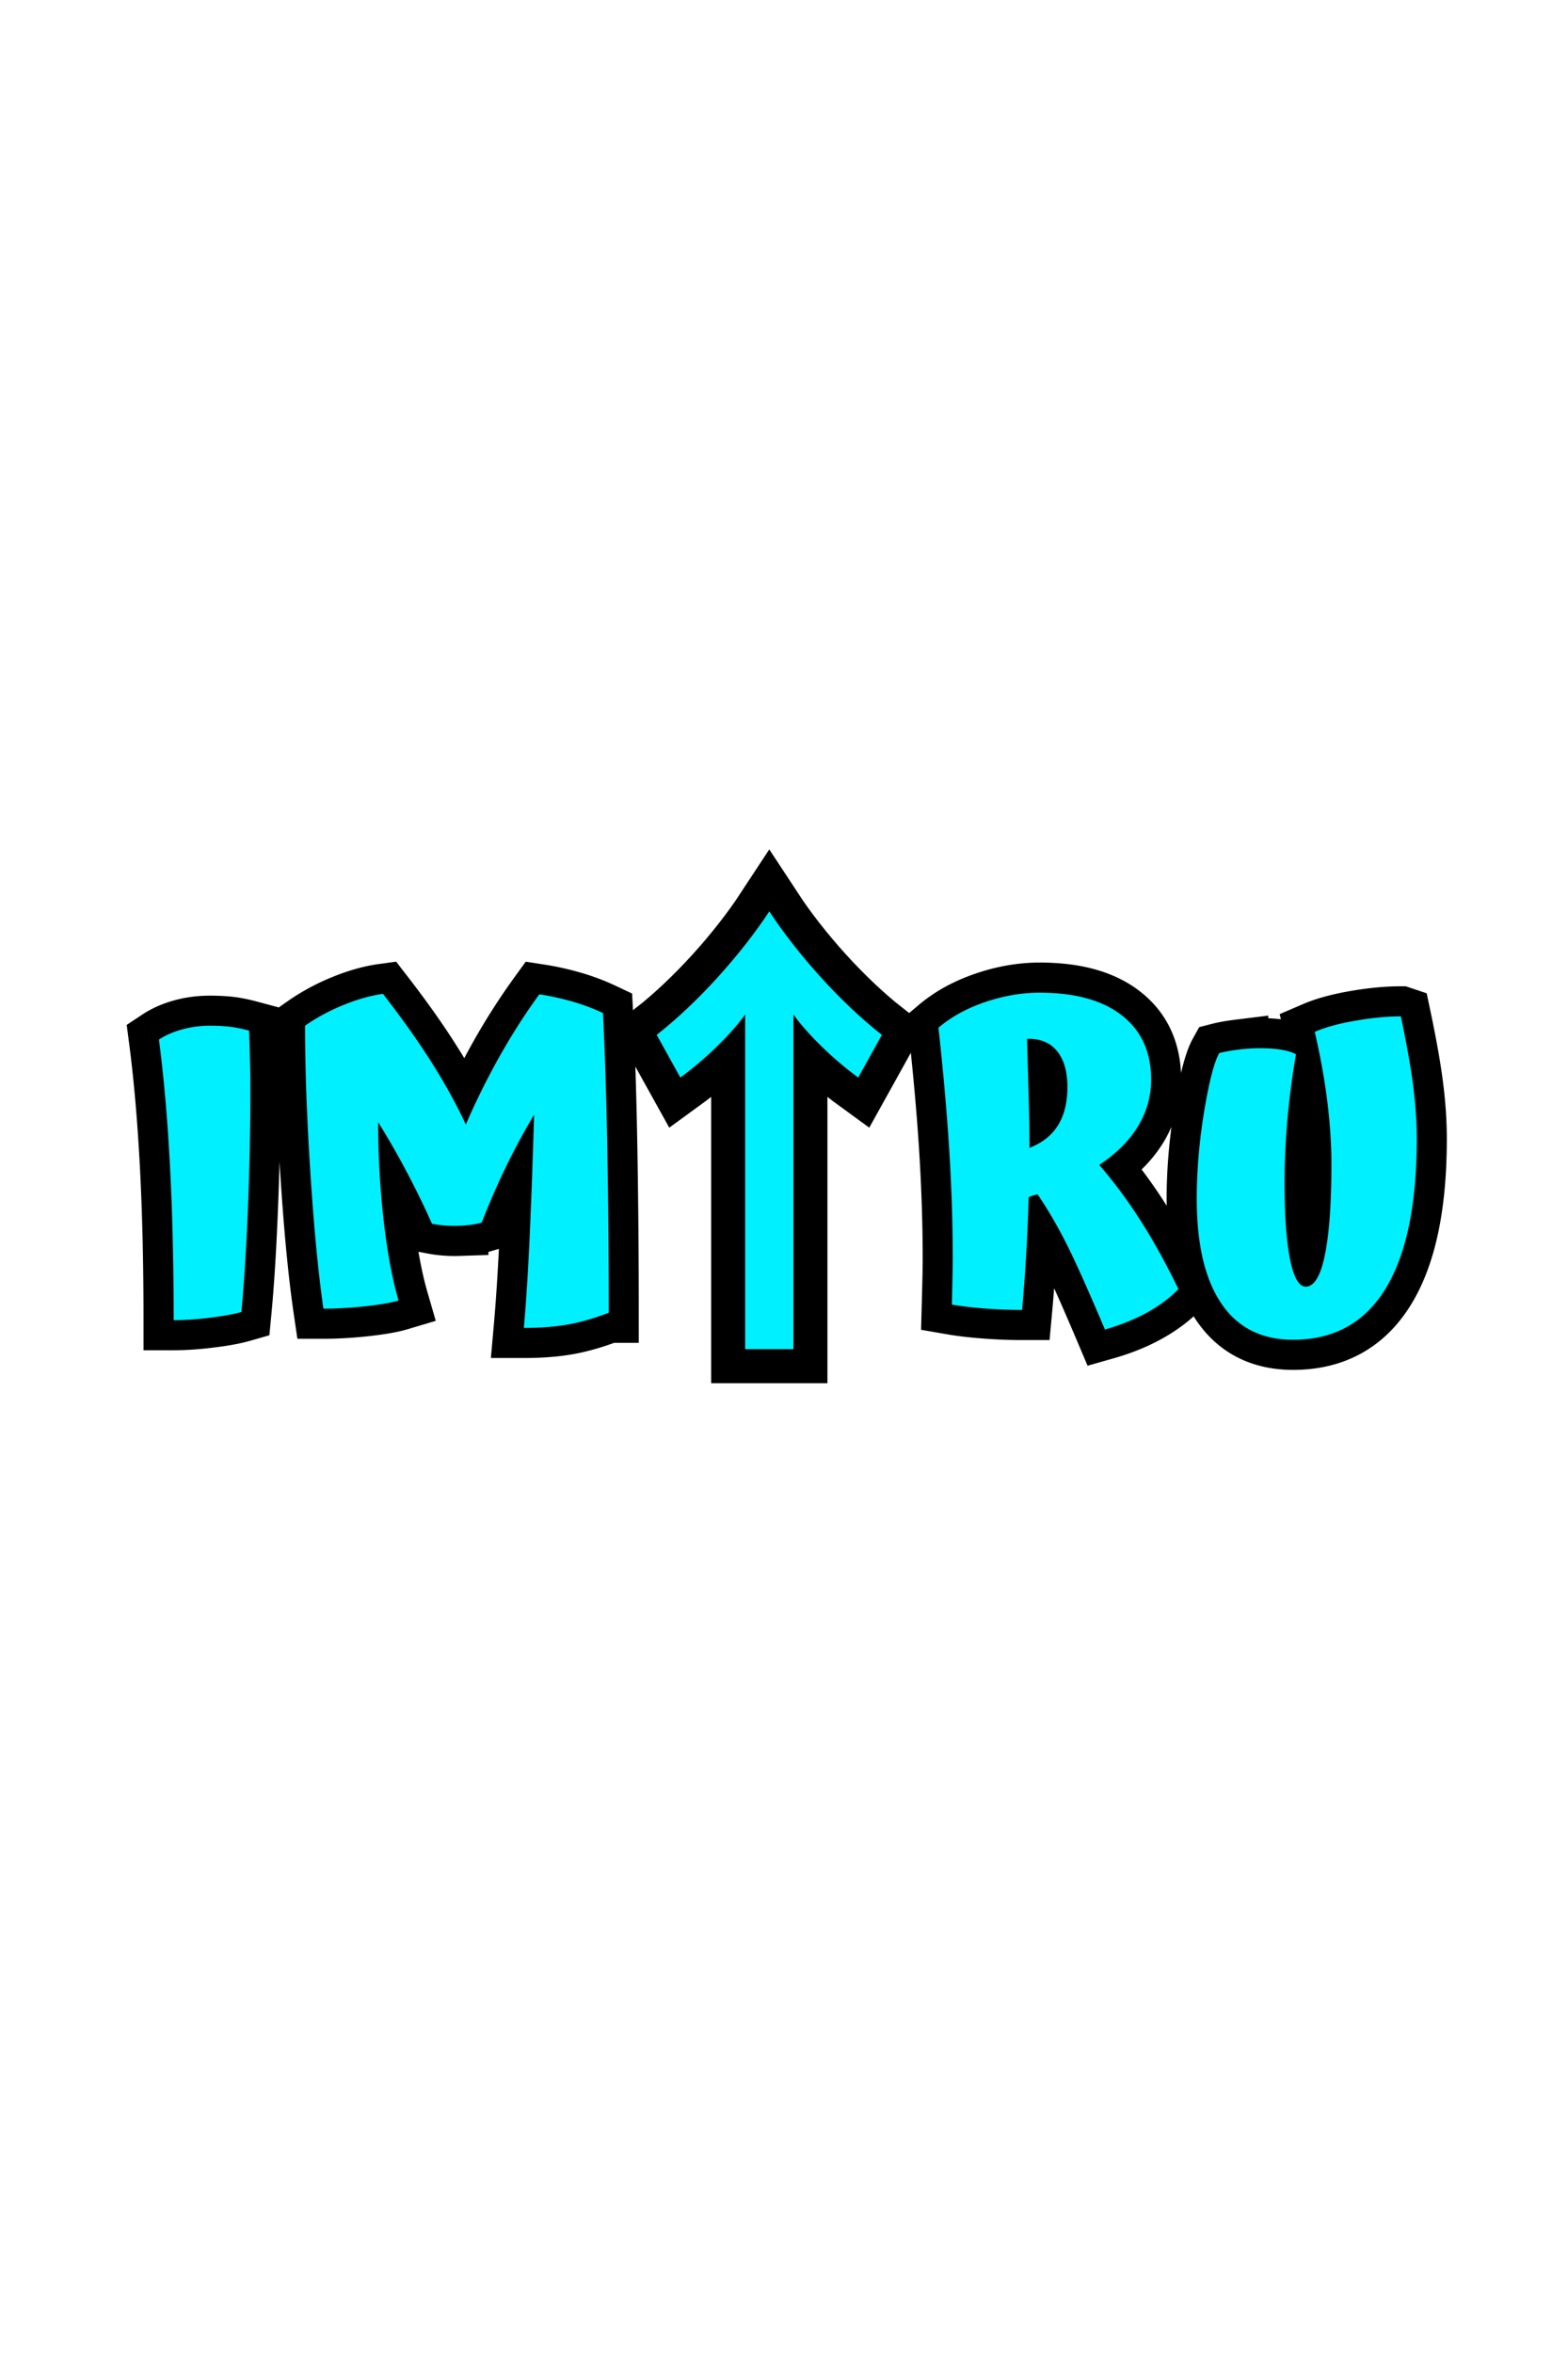
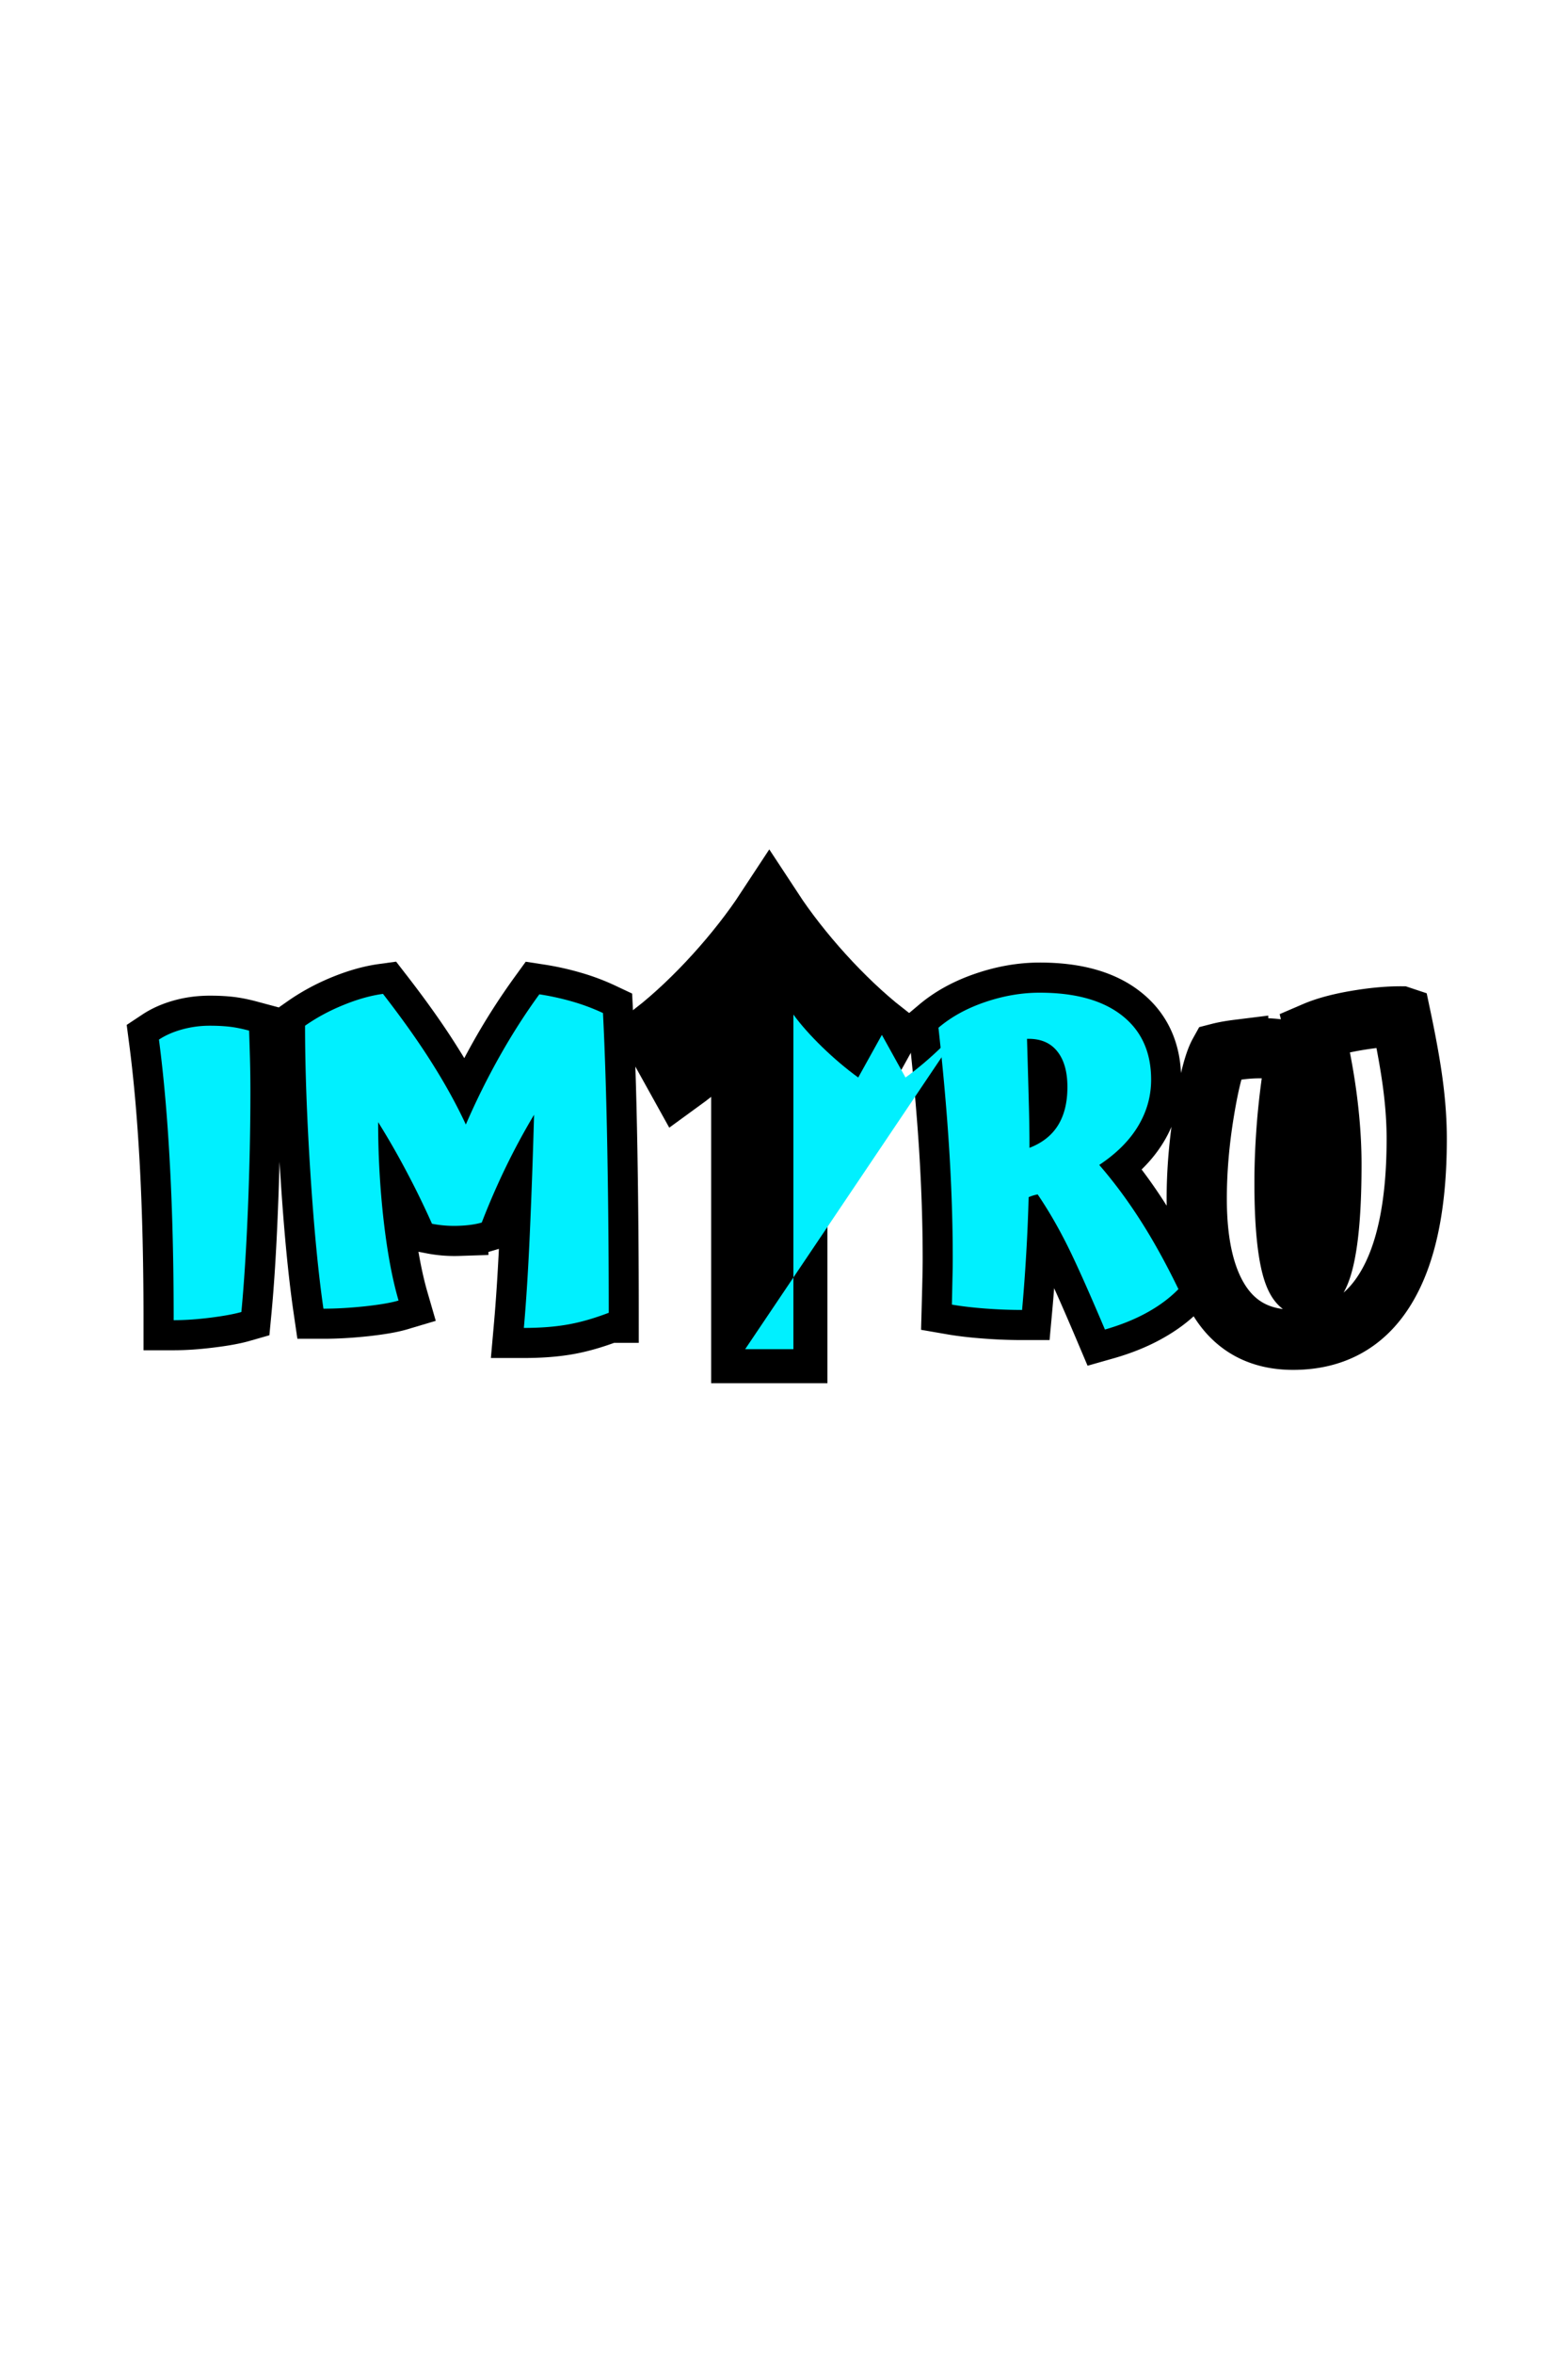
<svg xmlns="http://www.w3.org/2000/svg" data-bbox="29.195 167.328 231.026 80.379" height="576" viewBox="0 0 288 432" width="384" data-type="ugc">
  <g>
    <path stroke-width="11.058" stroke="#000000" d="M45.983 200.55q0 10.197-.457 21.325-.44 11.127-1.191 18.996-2.102.603-5.746 1.043-3.621.457-6.7.457 0-15.669-.675-28.477c-.453-8.555-1.121-16.226-2.012-23.023 1.196-.793 2.602-1.414 4.227-1.868 1.62-.453 3.336-.675 5.14-.675 1.344 0 2.551.058 3.625.183 1.075.121 2.262.36 3.57.711q.073 2.326.145 5.219.075 2.873.074 6.11Zm65.813 40.465q-4.114 1.577-7.613 2.18-3.476.602-7.977.601.674-7.576 1.113-17.695.459-10.12.77-21.43a123 123 0 0 0-5.18 9.59 135 135 0 0 0-4.43 10.192q-1.792.53-4.3.605a21.5 21.5 0 0 1-4.828-.387 158 158 0 0 0-4.668-9.55 143 143 0 0 0-5.235-9.098q0 9.058 1.008 17.953c.68 5.918 1.598 10.848 2.742 14.79q-2.028.604-6.148 1.062-4.117.438-7.649.437-1.43-9.808-2.398-25.055-.97-15.263-.969-26.882 3.22-2.251 7.082-3.828 3.863-1.57 7.227-2.032 5.403 6.975 9.023 12.758 3.644 5.766 6.203 11.238a133 133 0 0 1 6.243-12.629 118 118 0 0 1 7.246-11.292 47 47 0 0 1 5.984 1.32 37 37 0 0 1 5.711 2.14q.532 10.265.79 25.036.252 14.771.253 29.976Zm0 0" fill="none" />
    <path stroke-width="11.058" stroke="#000000" d="M216.448 236.68q-2.32 2.396-5.707 4.265c-2.246 1.254-4.843 2.305-7.797 3.144q-4.792-11.308-7.23-16.066-2.43-4.758-5.125-8.73-.676.146-1.023.257-.33.107-.641.254a355 355 0 0 1-.438 10.543q-.292 5.122-.754 10.156-3.365 0-6.824-.273-3.44-.258-6.078-.715.094-3.514.129-5.234c.023-1.16.04-2.23.04-3.219q-.002-9.538-.642-19.879c-.43-6.89-1.093-14.39-1.996-22.492q3.533-2.981 8.582-4.703c3.38-1.156 6.72-1.738 10.012-1.738q9.827-.001 15.137 4.21 5.325 4.19 5.324 11.766 0 4.558-2.398 8.547-2.397 3.973-7.118 7.121c2.649 3.04 5.153 6.41 7.52 10.121q3.57 5.544 7.027 12.664Zm-27.359-26.247v.313q3.517-1.356 5.234-4.118 1.74-2.782 1.739-7.066-.002-4.19-1.848-6.516c-1.219-1.546-2.984-2.324-5.29-2.324h-.292q.223 7.342.328 11.66.129 4.301.129 8.051Zm68.2-23.828q1.646 7.8 2.284 12.902c.43 3.395.641 6.582.641 9.575q.001 18.153-5.746 27.523-5.726 9.37-16.965 9.371c-5.797 0-10.195-2.223-13.195-6.66q-4.5-6.685-4.5-19.2-.001-7.722 1.351-15.96 1.356-8.25 2.782-10.817 1.41-.363 3.48-.62a30 30 0 0 1 4.008-.274c1.547 0 2.883.101 4.008.312 1.132.192 2 .47 2.597.82q-1.06 6.059-1.593 12.098-.511 6.042-.512 11.438 0 8.987 1.008 14.058 1.026 5.052 2.89 5.051 2.327 0 3.516-5.8 1.207-5.824 1.207-16.692c0-3.602-.25-7.418-.75-11.457q-.752-6.076-2.324-12.832 2.929-1.26 7.504-2.047 4.576-.79 8.308-.789Zm0 0" fill="none" />
    <path d="M45.992 200.536q-.002 10.205-.453 21.343-.456 11.126-1.204 19-2.096.591-5.734 1.047-3.627.452-6.703.453 0-15.668-.687-28.484-.675-12.825-2.016-23.031c1.195-.79 2.61-1.41 4.234-1.86a19 19 0 0 1 5.14-.687q2.016 0 3.626.187 1.624.19 3.562.719.075 2.314.157 5.203.077 2.894.078 6.11m0 0" fill="#00f0ff" />
    <path d="M111.813 241.02q-4.126 1.574-7.625 2.172-3.486.61-7.969.61.67-7.577 1.11-17.688.45-10.123.766-21.453a126 126 0 0 0-5.188 9.609 135 135 0 0 0-4.422 10.187q-1.8.517-4.312.594a21.3 21.3 0 0 1-4.829-.375q-2.173-4.873-4.656-9.547a143 143 0 0 0-5.234-9.11q-.001 9.065 1 17.954 1.015 8.878 2.75 14.797-2.032.61-6.156 1.062-4.125.436-7.641.438-1.424-9.81-2.406-25.063c-.649-10.175-.969-19.14-.969-26.89q3.217-2.25 7.078-3.813 3.857-1.574 7.234-2.031 5.404 6.972 9.032 12.75 3.639 5.767 6.187 11.234a134 134 0 0 1 6.266-12.625q3.404-6.03 7.234-11.28 3 .456 6 1.312a38 38 0 0 1 5.688 2.125q.527 10.282.797 25.047.264 14.766.265 29.984m0 0" fill="#00f0ff" />
    <path d="M216.448 236.676c-1.555 1.594-3.453 3.016-5.703 4.266q-3.362 1.874-7.797 3.156-4.799-11.325-7.234-16.078-2.425-4.763-5.125-8.734-.676.14-1.016.265a5 5 0 0 0-.64.25 307 307 0 0 1-.454 10.547q-.299 5.128-.75 10.156-3.362-.001-6.812-.265c-2.305-.18-4.328-.414-6.078-.72l.11-5.233q.046-1.735.046-3.235c0-6.344-.215-12.96-.64-19.86q-.644-10.357-1.985-22.5 3.516-2.998 8.578-4.718 5.06-1.718 10.016-1.719 9.809.002 15.14 4.203 5.327 4.19 5.328 11.766-.002 4.563-2.406 8.547-2.391 3.97-7.125 7.11 3.982 4.581 7.531 10.124c2.376 3.7 4.711 7.922 7.016 12.672m-27.36-26.234v.297c2.345-.907 4.087-2.282 5.235-4.125q1.734-2.78 1.734-7.047-.002-4.201-1.843-6.516-1.829-2.327-5.281-2.328h-.297q.216 7.345.328 11.656.124 4.313.125 8.063m0 0" fill="#00f0ff" />
-     <path d="M257.3 186.598c1.093 5.2 1.85 9.496 2.28 12.89.426 3.4.641 6.594.641 9.594q-.002 18.141-5.734 27.516-5.735 9.375-16.984 9.375c-5.793 0-10.188-2.227-13.188-6.672s-4.5-10.844-4.5-19.187c0-5.157.445-10.477 1.344-15.97q1.358-8.249 2.781-10.796c.945-.25 2.11-.46 3.484-.64a32 32 0 0 1 4.016-.266q2.311.002 4 .297 1.686.3 2.594.828-1.05 6.08-1.578 12.11-.516 6.034-.516 11.437-.001 8.986 1 14.047 1.014 5.062 2.89 5.062 2.327 0 3.516-5.812 1.202-5.81 1.203-16.672 0-5.404-.75-11.47-.752-6.076-2.312-12.827 2.918-1.264 7.484-2.047 4.577-.797 8.328-.797m0 0" fill="#00f0ff" />
    <path stroke-width="12.49" stroke="#000000" d="M136.863 247.707h8.867v-61.43c2.691 3.73 7.465 8.336 11.898 11.559l4.348-7.828c-7.656-6.004-15.547-14.848-20.68-22.676-5.136 7.828-13.027 16.672-20.683 22.676l4.347 7.828c4.434-3.223 9.207-7.828 11.903-11.559Zm0 0" fill="none" />
-     <path d="M136.867 247.703h8.859v-61.437c2.703 3.734 7.469 8.343 11.906 11.562l4.344-7.828c-7.64-5.984-15.547-14.86-20.672-22.672-5.14 7.813-13.047 16.688-20.687 22.672l4.343 7.828c4.438-3.219 9.204-7.828 11.907-11.562Zm0 0" fill="#00f0ff" />
+     <path d="M136.867 247.703h8.859v-61.437c2.703 3.734 7.469 8.343 11.906 11.562l4.344-7.828l4.343 7.828c4.438-3.219 9.204-7.828 11.907-11.562Zm0 0" fill="#00f0ff" />
  </g>
</svg>